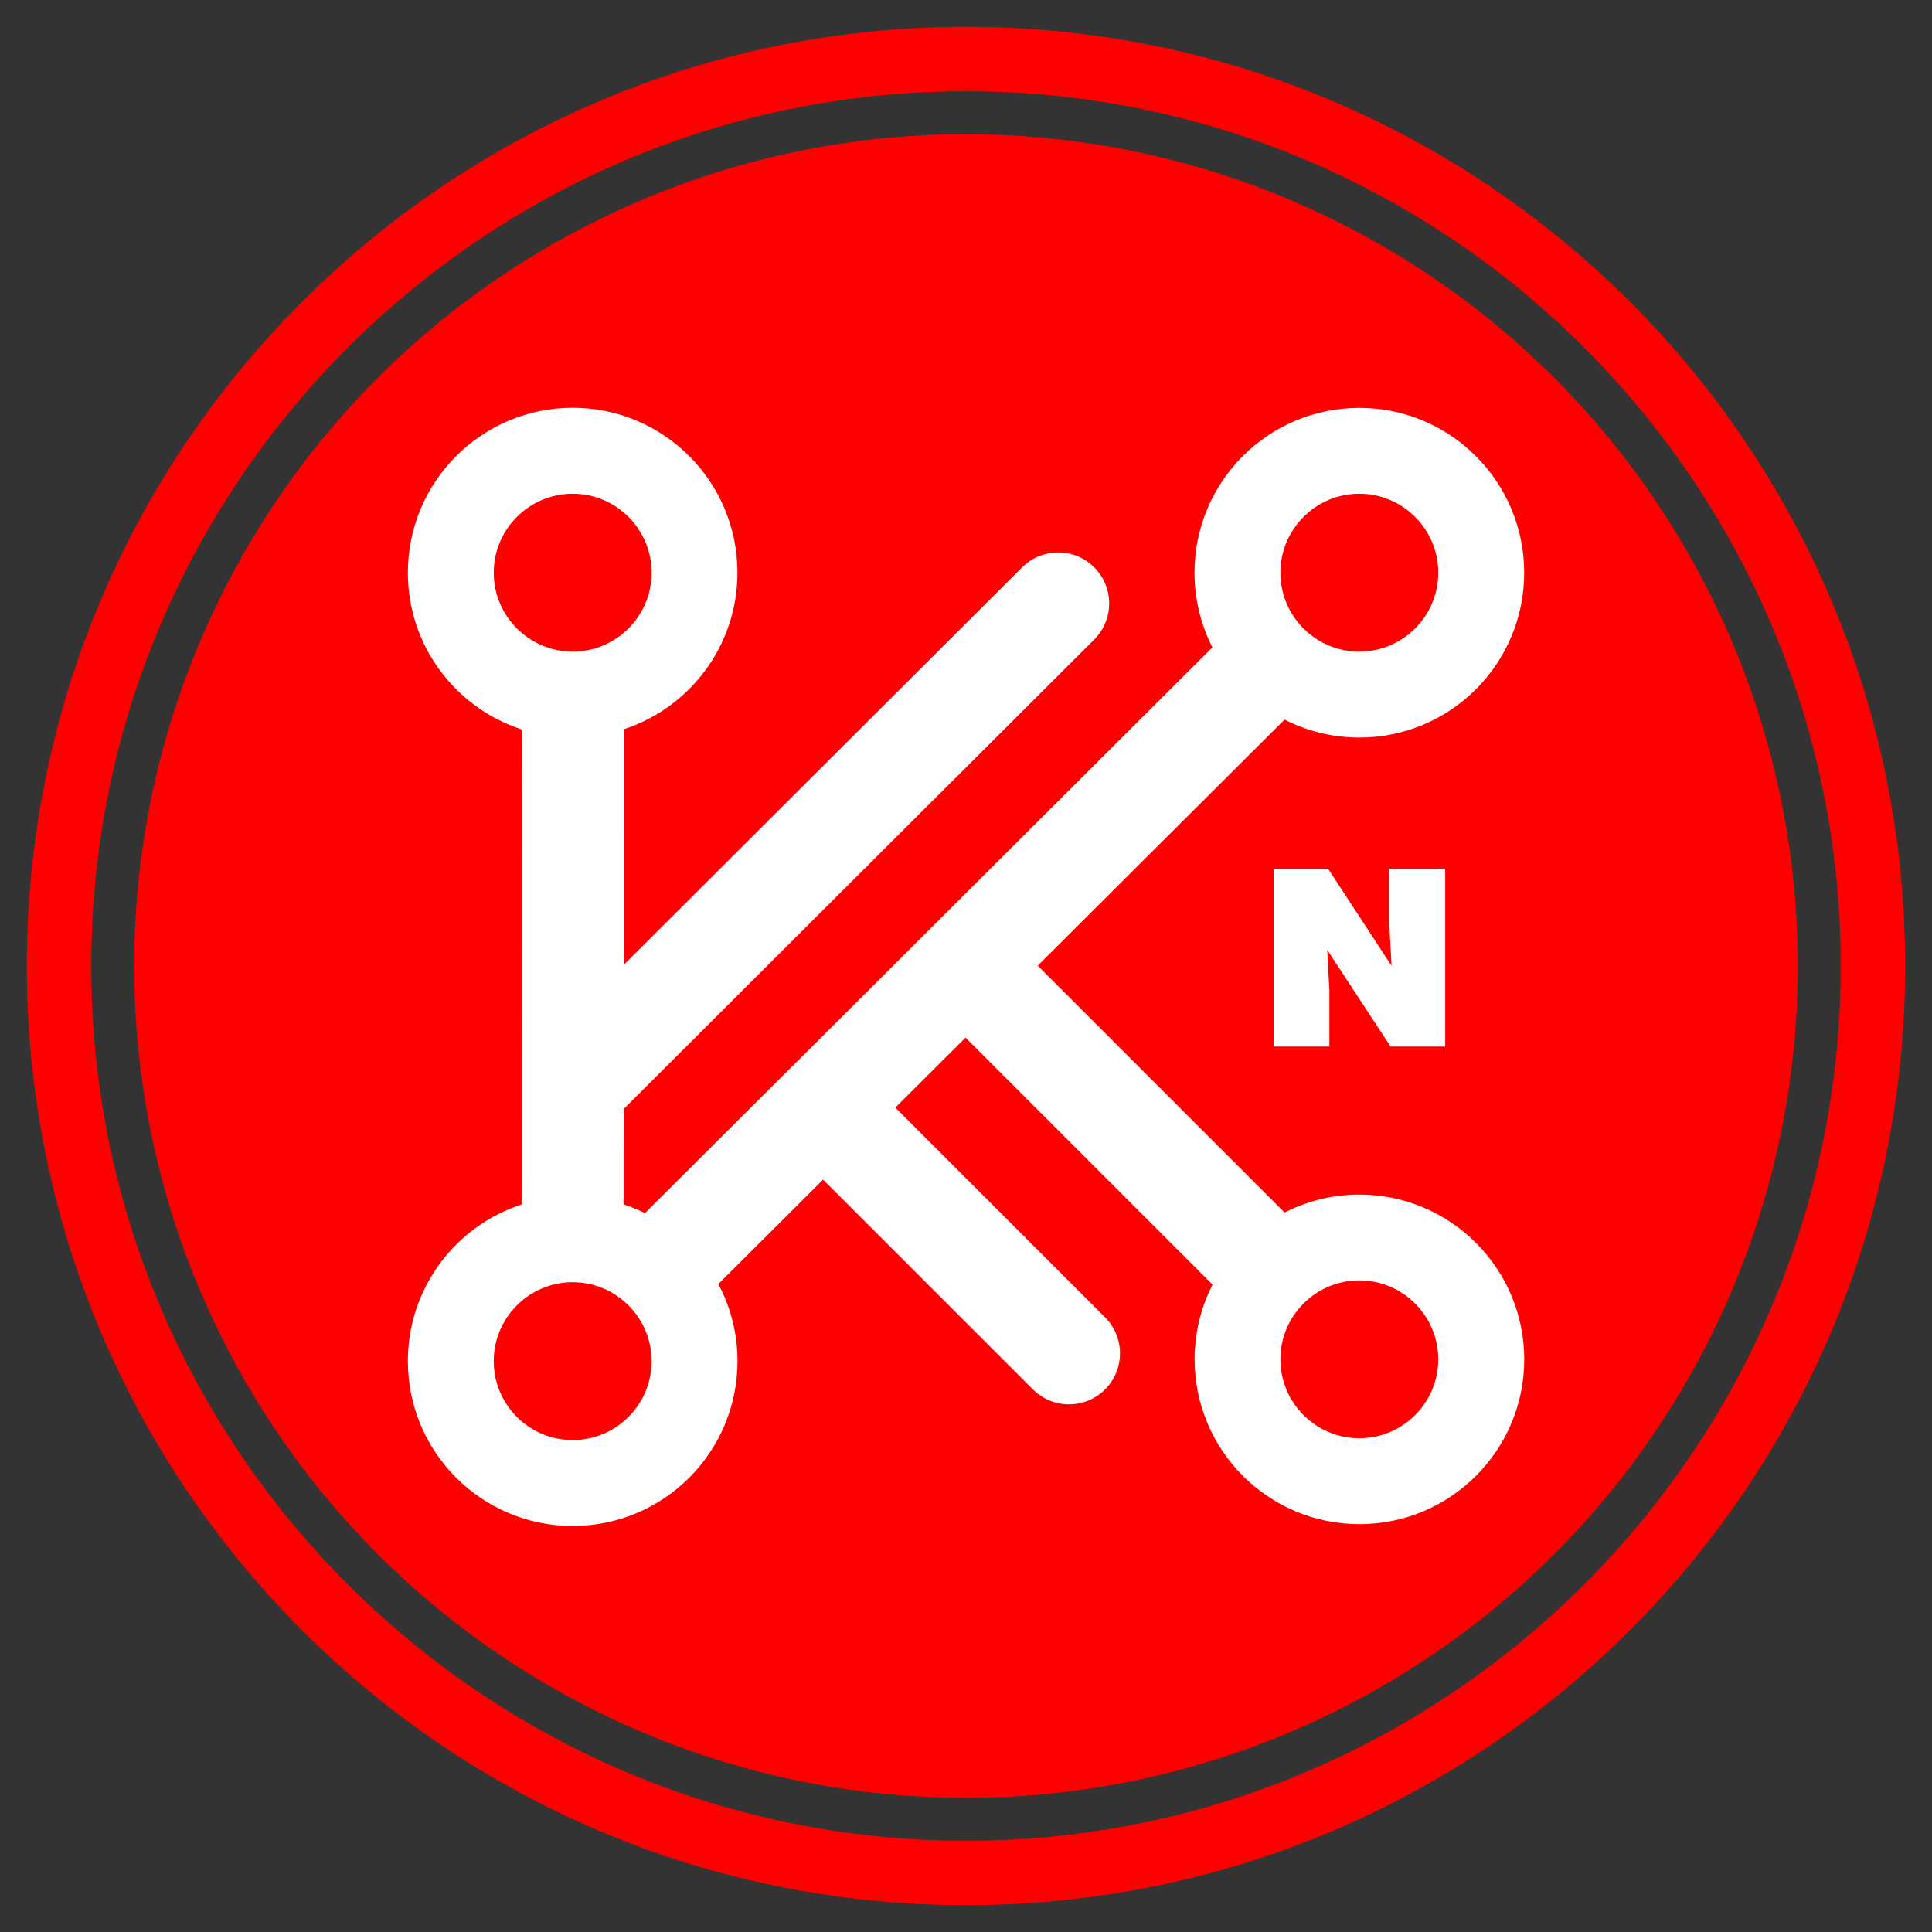
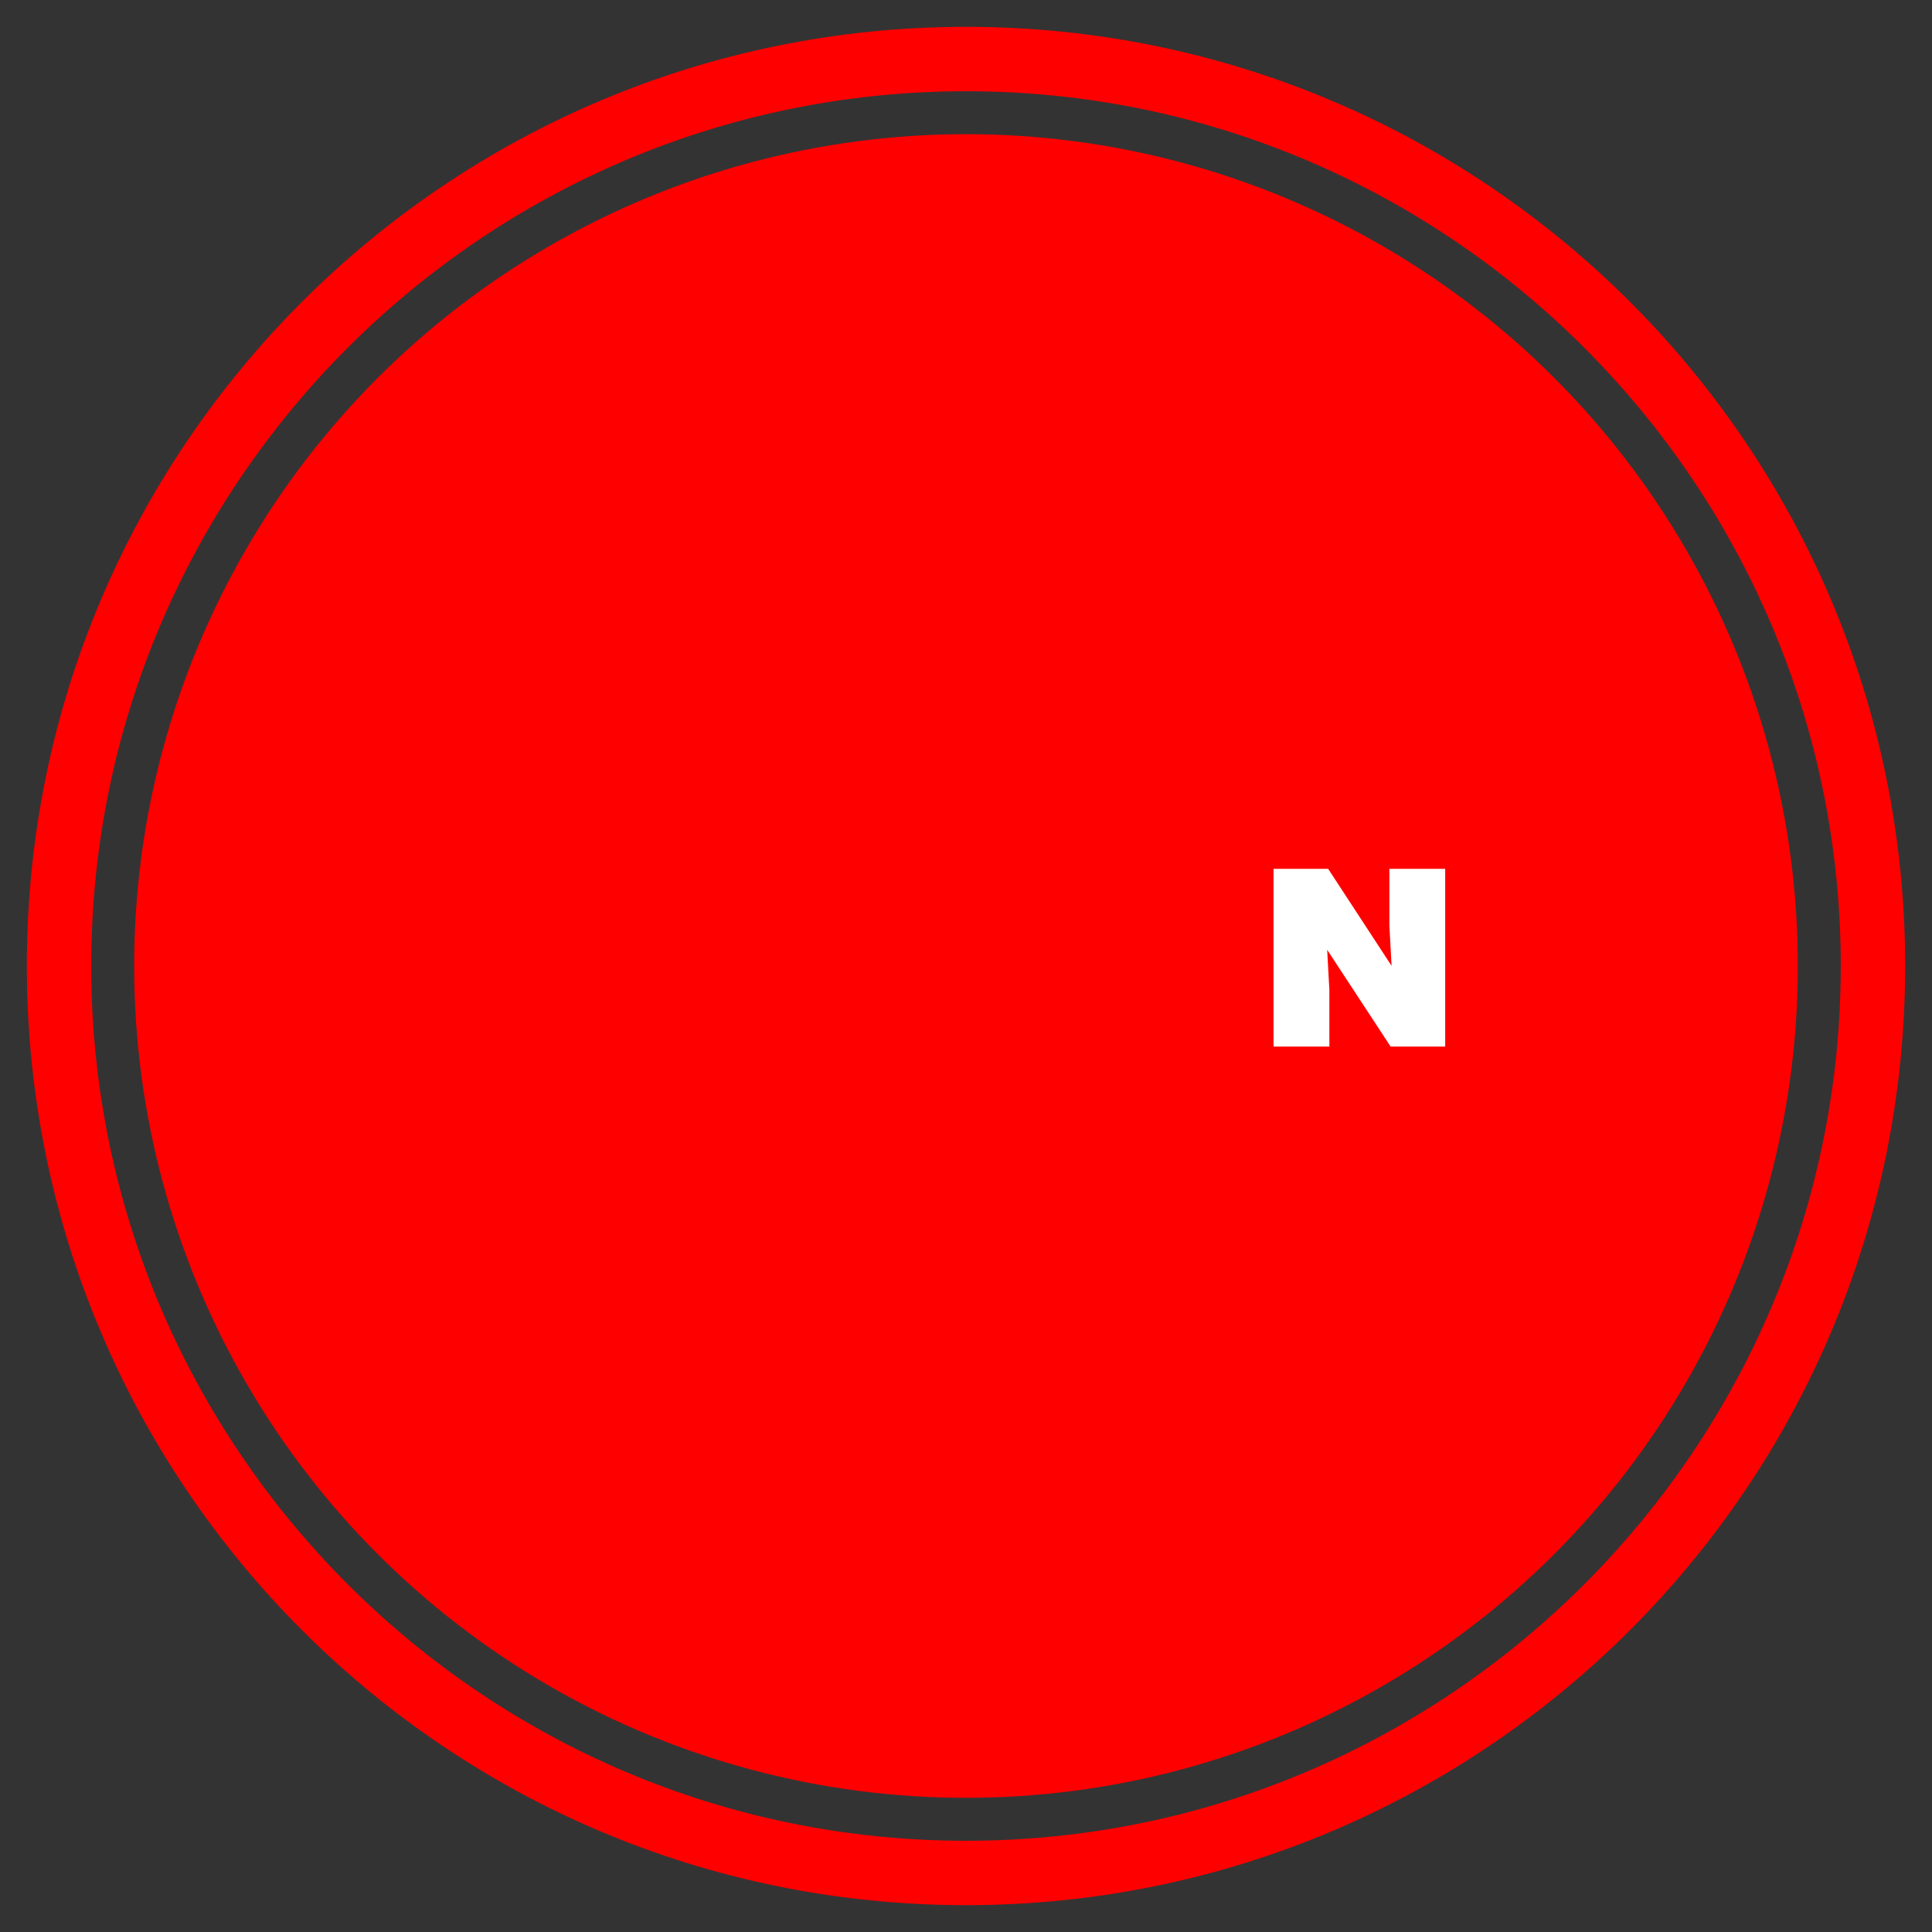
<svg xmlns="http://www.w3.org/2000/svg" version="1.1" x="0px" y="0px" viewBox="0 0 360 360" style="enable-background:new 0 0 360 360;" xml:space="preserve">
  <rect x="0" y="0" width="360" height="360" fill="#333333" stroke="none" />
  <style type="text/css">
	.st0{display:none;}
	.st1{display:inline;}
	.st2{display:inline;fill:#E6EEF1;}
	.st3{display:inline;fill:#7F5C3C;}
	.st4{fill:#005135;}
	.st5{fill:none;stroke:#FFFFFF;stroke-width:6;stroke-miterlimit:10;}
	.st6{fill:none;stroke:#8CC63E;stroke-width:19;stroke-miterlimit:10;}
	.st7{fill:none;stroke:#8CC63E;stroke-width:19;stroke-linecap:round;stroke-miterlimit:10;}
	.st8{fill:none;stroke:#FFFFFF;stroke-width:30;stroke-linecap:round;stroke-linejoin:round;stroke-miterlimit:10;}
	.st9{fill:#8CC63E;}
	.st10{fill:#FFB45E;}
	.st11{fill:#780816;}
	.st12{fill:none;stroke:#FF0000;stroke-width:6;stroke-linecap:round;stroke-miterlimit:10;}
	.st13{fill:none;stroke:#FF0000;stroke-width:19;stroke-linecap:round;stroke-miterlimit:10;}
	.st14{fill:#FF0000;}
	.st15{fill:none;stroke:#FFFFFF;stroke-width:6;stroke-linecap:round;stroke-miterlimit:10;}
	.st16{fill:none;stroke:#FFFFFF;stroke-width:19;stroke-linecap:round;stroke-miterlimit:10;}
	.st17{fill:#FFFFFF;}
	.st18{display:inline;fill:#FF0000;}
	.st19{display:inline;fill:none;stroke:#FFFFFF;stroke-width:6;stroke-linecap:round;stroke-miterlimit:10;}
	.st20{display:inline;fill:none;stroke:#FFFFFF;stroke-width:19;stroke-linecap:round;stroke-miterlimit:10;}
	.st21{display:inline;fill:none;stroke:#FFFFFF;stroke-width:30;stroke-linecap:round;stroke-linejoin:round;stroke-miterlimit:10;}
	.st22{display:inline;fill:none;stroke:#FF0000;stroke-width:19;stroke-linecap:round;stroke-miterlimit:10;}
	.st23{fill:none;stroke:#FF0000;stroke-width:19;stroke-linecap:round;stroke-linejoin:round;stroke-miterlimit:10;}
	.st24{fill:#002B80;}
	.st25{fill:none;stroke:#009AF1;stroke-width:6;stroke-linecap:round;stroke-miterlimit:10;}
	.st26{fill:none;stroke:#009AF1;stroke-width:19;stroke-linecap:round;stroke-miterlimit:10;}
	.st27{fill:#009AF1;}
	.st28{fill:#CFF2FF;}
	.st29{fill:none;stroke:#FF0000;stroke-width:8;stroke-miterlimit:10;}
	.st30{fill:none;stroke:#FF0000;stroke-width:22;stroke-linecap:round;stroke-miterlimit:10;}
	.st31{fill:none;stroke:#000000;stroke-width:22;stroke-linecap:round;stroke-miterlimit:10;}
	.st32{fill:#006945;}
	.st33{fill:none;stroke:#FFFFFF;stroke-width:22;stroke-linecap:round;stroke-miterlimit:10;}
	.st34{fill:none;stroke:#FFFFFF;stroke-width:1.817;stroke-linecap:round;stroke-miterlimit:10;}
	.st35{fill:none;stroke:#FFFFFF;stroke-width:6.663;stroke-linecap:round;stroke-miterlimit:10;}
	.st36{fill:none;stroke:#FFFFFF;stroke-width:9.086;stroke-linecap:round;stroke-linejoin:round;stroke-miterlimit:10;}
	.st37{display:inline;fill:#402A2E;}
	.st38{fill:#E6EEF1;}
	.st39{fill:#E9DCCB;}
	.st40{clip-path:url(#SVGID_00000000191014695571353310000011422553000340108937_);fill:#D47F00;}
	.st41{display:inline;stroke:#FF0000;stroke-width:16;stroke-miterlimit:10;}
	.st42{display:inline;fill:none;stroke:#FF0000;stroke-width:19;stroke-linecap:round;stroke-linejoin:round;stroke-miterlimit:10;}
	.st43{display:inline;fill:#383024;}
	.st44{display:inline;fill:none;stroke:#FFFFFF;stroke-width:19;stroke-linecap:round;stroke-linejoin:round;stroke-miterlimit:10;}
	.st45{fill:none;stroke:#000000;stroke-width:19;stroke-linecap:round;stroke-miterlimit:10;}
	.st46{clip-path:url(#SVGID_00000098937251779497385950000007316587364411697296_);fill:#D47F00;}
	.st47{fill:none;stroke:#FFFFFF;stroke-width:5.754;stroke-linecap:round;stroke-miterlimit:10;}
	.st48{clip-path:url(#SVGID_00000080174193703178489040000007331013233144707492_);}
	.st49{clip-path:url(#SVGID_00000126301043554483436300000015840110706343878538_);}
	.st50{fill:none;stroke:#000000;stroke-width:6;stroke-linecap:round;stroke-miterlimit:10;}
	.st51{display:inline;fill:#006945;}
	.st52{display:inline;fill:none;stroke:#FFFFFF;stroke-width:22;stroke-linecap:round;stroke-miterlimit:10;}
	.st53{clip-path:url(#SVGID_00000098912688600139979250000007550398562795641236_);fill:#D47F00;}
	.st54{clip-path:url(#SVGID_00000016795521298026622890000001957088009506966431_);}
	.st55{clip-path:url(#SVGID_00000054943997983845910860000012639154707646227840_);}
	.st56{clip-path:url(#SVGID_00000012455452542811212210000017142706971750632347_);}
	.st57{clip-path:url(#SVGID_00000152230702142751352030000004012332135430435766_);}
	.st58{clip-path:url(#SVGID_00000101071876879046847550000017155988016245864892_);}
	.st59{clip-path:url(#SVGID_00000059270867429884886540000003894601151639075769_);}
	.st60{display:inline;fill:#FFFFFF;}
	
		.st61{display:inline;fill:none;stroke:#FFFFFF;stroke-width:19.113;stroke-linecap:round;stroke-linejoin:round;stroke-miterlimit:10;}
	.st62{fill:none;stroke:#FFFFFF;stroke-width:19;stroke-linecap:round;stroke-linejoin:round;stroke-miterlimit:10;}
	.st63{fill:none;stroke:#002B80;stroke-width:22;stroke-linecap:round;stroke-miterlimit:10;}
	.st64{fill:#402A2E;}
	.st65{fill:#383024;}
	.st66{fill:none;stroke:#006945;stroke-width:8;stroke-miterlimit:10;}
	.st67{clip-path:url(#SVGID_00000137841228135768602510000012068520308782037678_);fill:#D47F00;}
	
		.st68{display:inline;fill:none;stroke:#FFFFFF;stroke-width:18.634;stroke-linecap:round;stroke-linejoin:round;stroke-miterlimit:10;}
	.st69{fill:#7F5C3C;}
	.st70{fill:none;stroke:#FFFFFF;stroke-width:24.171;stroke-linecap:round;stroke-linejoin:round;stroke-miterlimit:10;}
	.st71{fill:none;stroke:#FFFFFF;stroke-width:19.113;stroke-linecap:round;stroke-linejoin:round;stroke-miterlimit:10;}
	.st72{clip-path:url(#SVGID_00000107568378624201033810000001469757636745373618_);fill:#D47F00;}
	.st73{stroke:#FF0000;stroke-width:16;stroke-miterlimit:10;}
	.st74{fill:none;stroke:#FFFFFF;stroke-width:18.634;stroke-linecap:round;stroke-linejoin:round;stroke-miterlimit:10;}
	.st75{fill:none;stroke:#FFFFFF;stroke-width:16.672;stroke-linecap:round;stroke-linejoin:round;stroke-miterlimit:10;}
	.st76{fill:none;stroke:#FFFFFF;stroke-width:24.304;stroke-linecap:round;stroke-linejoin:round;stroke-miterlimit:10;}
	.st77{fill:none;stroke:#FFFFFF;stroke-width:40;stroke-miterlimit:10;}
	.st78{display:inline;fill:none;stroke:#FFFFFF;stroke-width:40;stroke-miterlimit:10;}
	.st79{display:inline;fill:none;stroke:#FFFFFF;stroke-width:20;stroke-linecap:round;stroke-linejoin:round;stroke-miterlimit:10;}
	.st80{display:inline;fill:none;stroke:#FFFFFF;stroke-width:20;stroke-linecap:square;stroke-miterlimit:10;}
	.st81{display:inline;fill:none;stroke:#FFFFFF;stroke-width:0.997;stroke-miterlimit:10;}
	.st82{fill:#FD0600;}
	.st83{display:inline;fill:#005135;}
	.st84{display:inline;fill:none;stroke:#FFFFFF;stroke-width:6;stroke-miterlimit:10;}
	.st85{display:inline;fill:none;stroke:#8CC63E;stroke-width:19;stroke-miterlimit:10;}
	.st86{display:inline;fill:none;stroke:#8CC63E;stroke-width:19;stroke-linecap:round;stroke-miterlimit:10;}
	.st87{fill:#EC2027;}
	.st88{display:inline;fill:#ED2121;}
	.st89{display:inline;fill:none;}
	.st90{fill:#ED2121;}
	.st91{fill:#FBAD18;}
	.st92{fill:#0063A6;}
	.st93{display:inline;fill:none;stroke:#FF0000;stroke-width:8;stroke-miterlimit:10;}
	.st94{display:inline;fill:none;stroke:#FF0000;stroke-width:6;stroke-linecap:round;stroke-miterlimit:10;}
	.st95{display:inline;fill:none;stroke:#FF0000;stroke-width:22;stroke-linecap:round;stroke-miterlimit:10;}
</style>
  <g id="boards" class="st0">
</g>
  <g id="Layer_1" class="st0">
</g>
  <g id="Layer_1_copy" class="st0">
</g>
  <g id="Layer_1_copy_2" class="st0">
</g>
  <g id="Layer_1_copy_3" class="st0">
    <g class="st1">
      <g>
        <circle class="st14" cx="180" cy="180" r="155" />
        <path class="st14" d="M180,5C83.35,5,5,83.35,5,180c0,96.65,78.35,175,175,175s175-78.35,175-175C355,83.35,276.65,5,180,5z      M180,343c-89.88,0-163-73.12-163-163S90.12,17,180,17s163,73.12,163,163S269.88,343,180,343z" />
      </g>
      <path class="st17" d="M253.29,222.59c-5.02,0-9.75,1.21-13.93,3.35l-46-46l46-45.86c4.18,2.14,8.92,3.35,13.94,3.35    c16.96,0,30.71-13.75,30.71-30.71S270.25,76,253.29,76c-16.96,0-30.71,13.75-30.71,30.71c0,5.01,1.21,9.74,3.34,13.92    L120.19,226.04c-1.29-0.63-2.62-1.17-4-1.62l0.01-17.76l87.69-87.49c3.71-3.71,3.72-9.72,0.02-13.44    c-3.71-3.72-9.72-3.72-13.44-0.02l-74.26,74.09l0.01-43.91c12.3-4.01,21.19-15.56,21.19-29.2c0-16.96-13.75-30.71-30.71-30.71    C89.75,76,76,89.75,76,106.71c0,13.65,8.91,25.21,21.22,29.21l-0.03,88.52C84.89,228.44,76,239.99,76,253.63    c0,16.96,13.75,30.71,30.71,30.71c16.96,0,30.71-13.75,30.71-30.71c0-5.19-1.29-10.08-3.57-14.37l19.52-19.46l39.1,39.1    c1.86,1.85,4.29,2.78,6.72,2.78s4.86-0.93,6.72-2.78c3.71-3.71,3.71-9.73,0-13.44l-39.08-39.08l13.08-13.04l46.03,46.03    c-2.13,4.18-3.34,8.91-3.34,13.92c0,16.96,13.75,30.71,30.71,30.71c16.96,0,30.71-13.75,30.71-30.71    C284,236.33,270.25,222.59,253.29,222.59z M253.29,92c8.11,0,14.71,6.6,14.71,14.71s-6.6,14.71-14.71,14.71    s-14.71-6.6-14.71-14.71S245.18,92,253.29,92z M92,106.71C92,98.6,98.6,92,106.71,92c8.11,0,14.71,6.6,14.71,14.71    s-6.6,14.71-14.71,14.71C98.6,121.41,92,114.82,92,106.71z M106.71,268.34c-8.11,0-14.71-6.6-14.71-14.71s6.6-14.71,14.71-14.71    c8.11,0,14.71,6.6,14.71,14.71S114.82,268.34,106.71,268.34z M253.29,268c-8.11,0-14.71-6.6-14.71-14.71s6.6-14.71,14.71-14.71    s14.71,6.6,14.71,14.71S261.4,268,253.29,268z" />
      <g>
        <path class="st17" d="M259.3,179.97l-0.41-7.54v-10.54h10.4v33.12h-10.17l-11.82-18.03l0.41,7.54v10.49h-10.4v-33.12h10.17     L259.3,179.97z" />
      </g>
    </g>
  </g>
  <g id="Layer_1_copy_4">
    <g>
      <g>
        <circle class="st14" cx="180" cy="180" r="155" />
        <path class="st14" d="M180,5C83.35,5,5,83.35,5,180c0,96.65,78.35,175,175,175s175-78.35,175-175C355,83.35,276.65,5,180,5z      M180,343c-89.88,0-163-73.12-163-163S90.12,17,180,17s163,73.12,163,163S269.88,343,180,343z" />
      </g>
-       <path class="st17" d="M253.29,222.59c-5.02,0-9.75,1.21-13.93,3.35l-46-46l46-45.86c4.18,2.14,8.92,3.35,13.94,3.35    c16.96,0,30.71-13.75,30.71-30.71S270.25,76,253.29,76c-16.96,0-30.71,13.75-30.71,30.71c0,5.01,1.21,9.74,3.34,13.92    L120.19,226.04c-1.29-0.63-2.62-1.17-4-1.62l0.01-17.76l87.69-87.49c3.71-3.71,3.72-9.72,0.02-13.44    c-3.71-3.72-9.72-3.72-13.44-0.02l-74.26,74.09l0.01-43.91c12.3-4.01,21.19-15.56,21.19-29.2c0-16.96-13.75-30.71-30.71-30.71    C89.75,76,76,89.75,76,106.71c0,13.65,8.91,25.21,21.22,29.21l-0.03,88.52C84.89,228.44,76,239.99,76,253.63    c0,16.96,13.75,30.71,30.71,30.71c16.96,0,30.71-13.75,30.71-30.71c0-5.19-1.29-10.08-3.57-14.37l19.52-19.46l39.1,39.1    c1.86,1.85,4.29,2.78,6.72,2.78s4.86-0.93,6.72-2.78c3.71-3.71,3.71-9.73,0-13.44l-39.08-39.08l13.08-13.04l46.03,46.03    c-2.13,4.18-3.34,8.91-3.34,13.92c0,16.96,13.75,30.71,30.71,30.71c16.96,0,30.71-13.75,30.71-30.71    C284,236.33,270.25,222.59,253.29,222.59z M253.29,92c8.11,0,14.71,6.6,14.71,14.71s-6.6,14.71-14.71,14.71    s-14.71-6.6-14.71-14.71S245.18,92,253.29,92z M92,106.71C92,98.6,98.6,92,106.71,92c8.11,0,14.71,6.6,14.71,14.71    s-6.6,14.71-14.71,14.71C98.6,121.41,92,114.82,92,106.71z M106.71,268.34c-8.11,0-14.71-6.6-14.71-14.71s6.6-14.71,14.71-14.71    c8.11,0,14.71,6.6,14.71,14.71S114.82,268.34,106.71,268.34z M253.29,268c-8.11,0-14.71-6.6-14.71-14.71s6.6-14.71,14.71-14.71    s14.71,6.6,14.71,14.71S261.4,268,253.29,268z" />
      <g>
        <path class="st17" d="M259.3,179.97l-0.41-7.54v-10.54h10.4v33.12h-10.17l-11.82-18.03l0.41,7.54v10.49h-10.4v-33.12h10.17     L259.3,179.97z" />
      </g>
    </g>
  </g>
  <g id="progression" class="st0">
</g>
</svg>